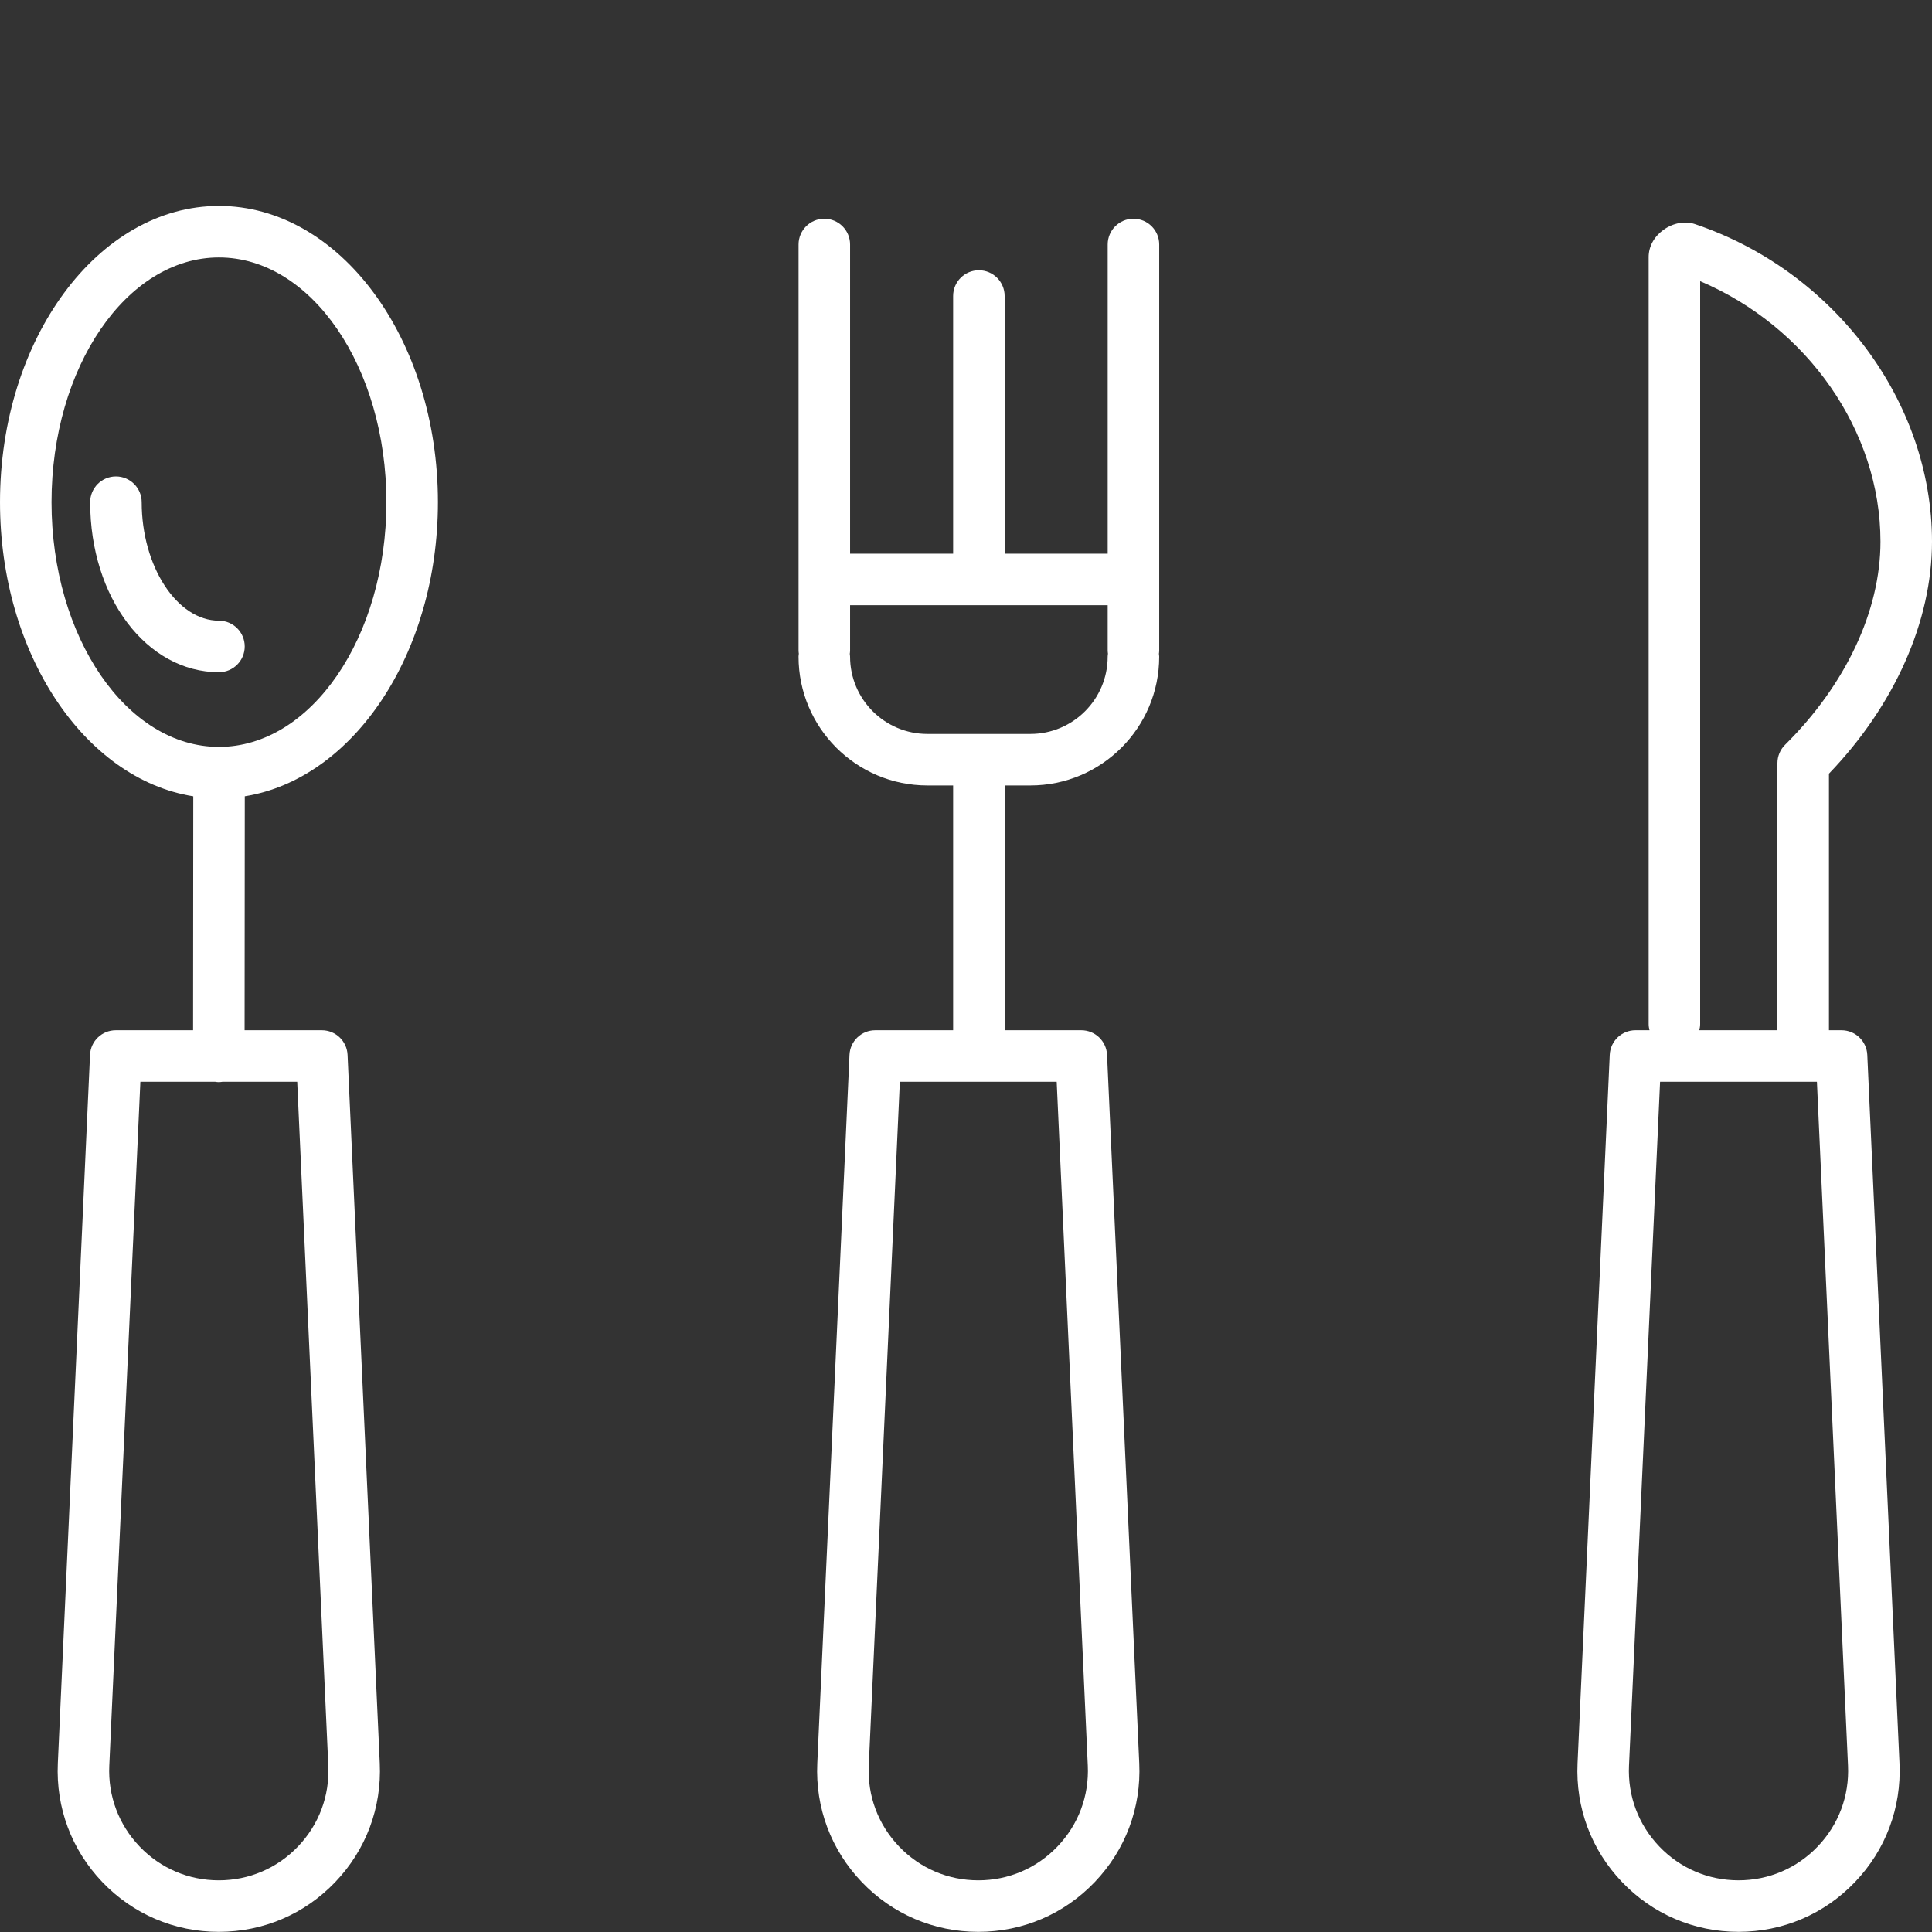
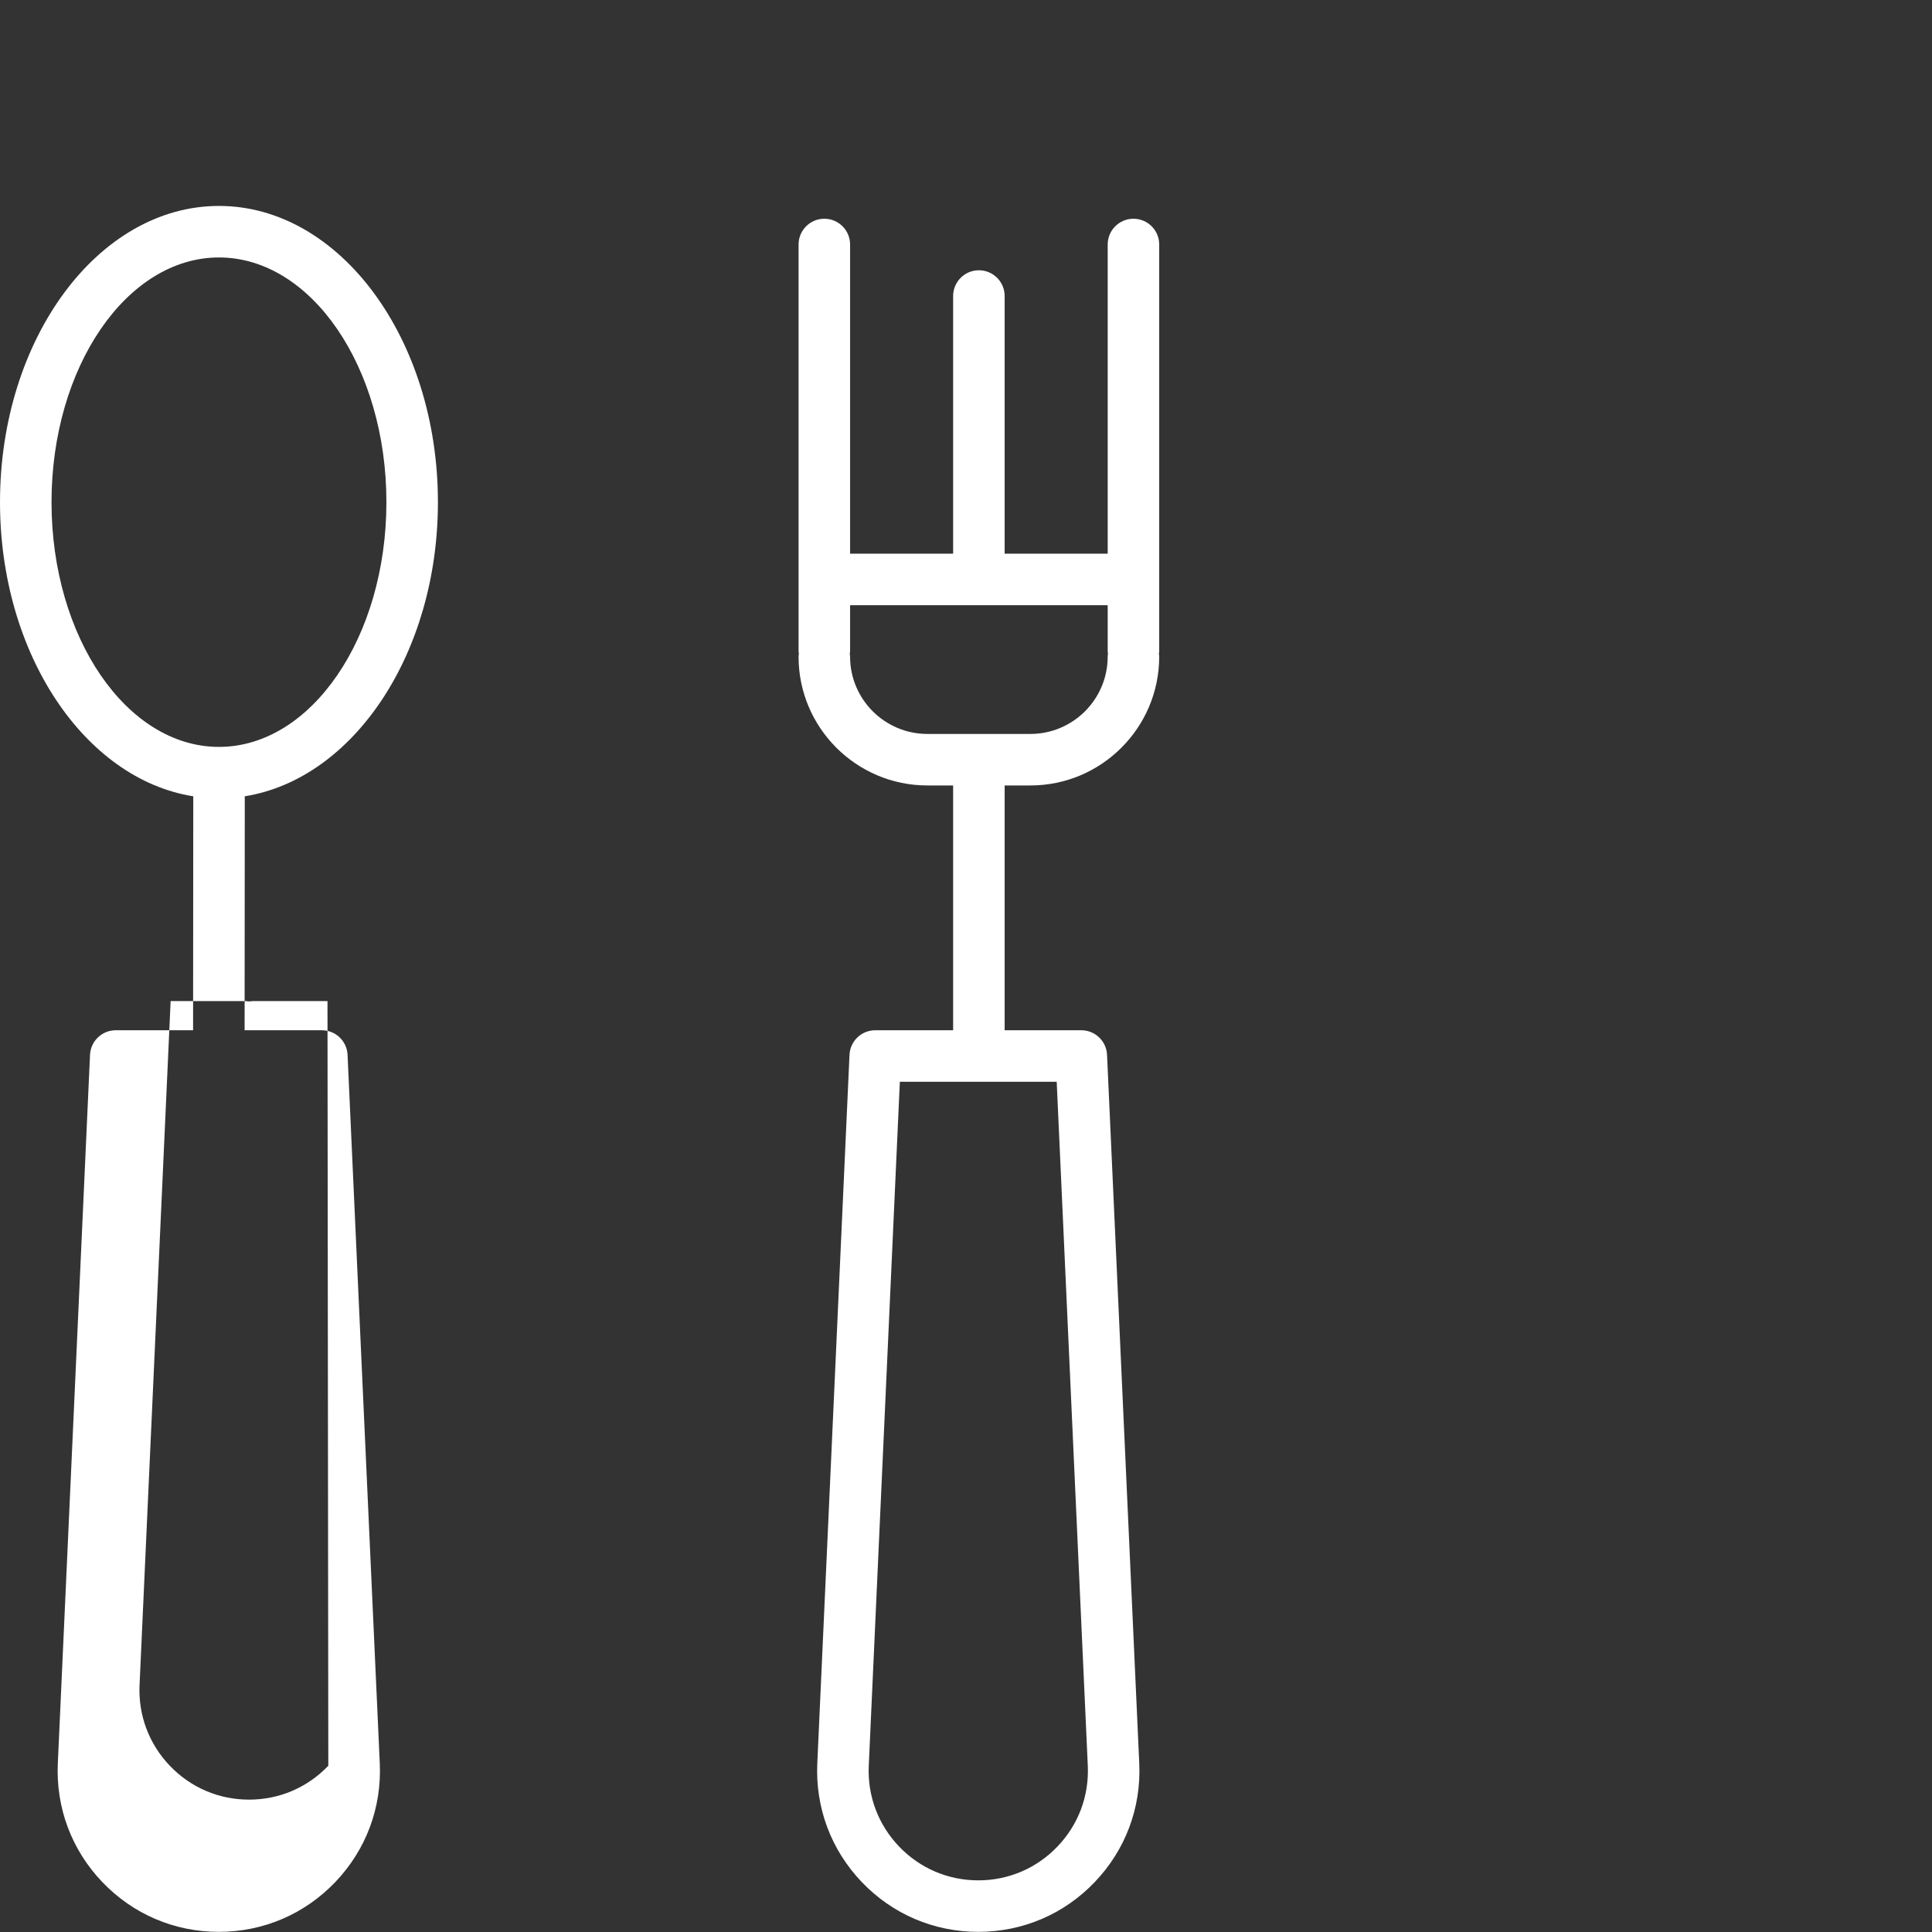
<svg xmlns="http://www.w3.org/2000/svg" version="1.1" id="Layer_1" x="0px" y="0px" viewBox="0 0 150 150" style="enable-background:new 0 0 150 150;" xml:space="preserve">
  <rect x="0" y="0" width="150" height="150" fill="#333333" stroke="none" />
  <style type="text/css">
	.st0{fill:#C29F54;}
	.st1{fill:#FFFFFF;}
	.st2{fill:#FD94FF;}
	.st3{fill:#72A788;}
	.st4{fill:#A2DDD1;}
	.st5{fill:#5D8B71;}
	.st6{fill:#E6E4DA;}
	.st7{fill:#8BB9B1;}
	.st8{fill:#365C3C;}
	.st9{fill:#F8F8F5;}
	.st10{fill:#E9E9E7;}
	.st11{fill:#C6D6A3;}
	.st12{fill:#A6BB88;}
	.st13{fill:#7A9E5B;}
	.st14{fill:#FFFCE6;}
	.st15{fill:#F37A5D;}
	.st16{fill:#DC6F54;}
	.st17{fill:#B89278;}
	.st18{fill:#A3826B;}
	.st19{fill:#EBE9D7;}
	.st20{fill:#84655A;}
	.st21{fill:#FFD425;}
	.st22{fill:#FFC628;}
	.st23{fill:#FFBA08;}
	.st24{fill:#937C66;}
	.st25{fill:#A58B71;}
	.st26{fill:#9D856C;}
	.st27{fill:#AE9277;}
	.st28{fill:#8C7661;}
	.st29{fill:#FCEF98;}
	.st30{fill:#E4E3D3;}
	.st31{fill:#B97595;}
	.st32{fill:#6D503E;}
	.st33{fill:#C2D4DD;}
	.st34{fill:#915B76;}
	.st35{fill:#D1D0C3;}
	.st36{fill:#B7C9D1;}
	.st37{fill:#A96B89;}
	.st38{fill:#674B3A;}
	.st39{fill:#FFFDE7;}
	.st40{fill:#D385A9;}
	.st41{fill:#7B5A46;}
	.st42{fill:#D9E6ED;}
	.st43{fill:#EFEFE1;}
	.st44{fill:#0D6EA9;}
	.st45{fill:#B33335;}
	.st46{fill:#E59B30;}
	.st47{fill:#A6A8AB;}
	.st48{fill:#3A704D;}
	.st49{fill:#58595B;}
	.st50{fill:#414042;}
	.st51{fill:#2B496C;}
	.st52{fill:#B2B5B7;}
	.st53{fill:#302B29;}
	.st54{fill:#D5C7A7;}
	.st55{fill:#C0AE8C;}
	.st56{fill:#203C5E;}
	.st57{fill:#A5A8A7;}
	.st58{fill:#201D1C;}
	.st59{fill:#FBCE3F;}
	.st60{fill:#F8BD32;}
	.st61{fill:#654D31;}
	.st62{fill:#EBA537;}
	.st63{fill:#A1485F;}
	.st64{fill:#E1BEA1;}
	.st65{fill:#924055;}
	.st66{fill:#B25169;}
	.st67{fill:#FACFE2;}
	.st68{fill:#F9C5DC;}
	.st69{fill:#D1B297;}
	.st70{fill:#753E56;}
	.st71{fill:#BC6254;}
	.st72{fill:#B15C4F;}
	.st73{fill:#90AA4E;}
	.st74{fill:#859D47;}
	.st75{fill:#627738;}
	.st76{fill:#7F9842;}
	.st77{fill:#77903C;}
	.st78{fill:#9A4F44;}
	.st79{fill:#8FD2E6;}
	.st80{fill:#78CBE4;}
	.st81{fill:#35B8CC;}
	.st82{fill:#00A1B6;}
	.st83{fill:#FFFDB9;}
	.st84{fill:#FFF68A;}
	.st85{fill:#FFE86A;}
	.st86{fill:#FFE142;}
	.st87{fill:#FFA1E9;}
	.st88{fill:#FF90E6;}
	.st89{fill:#E147BB;}
	.st90{fill:#DF3FAF;}
	.st91{fill:#925BD1;}
	.st92{fill:#FFD700;}
	.st93{fill:#FFEE75;}
	.st94{fill:#B3237A;}
	.st95{fill:#FF7CDC;}
	.st96{fill:#007E93;}
	.st97{fill:#5AB2D3;}
	.st98{fill:#72C9CB;}
	.st99{fill:#E5E6E7;}
	.st100{fill:#8094A1;}
	.st101{fill:#6D5A4D;}
	.st102{fill:#ACC665;}
	.st103{fill:#EDDD42;}
	.st104{fill:#EBC919;}
	.st105{fill:#9CB45C;}
	.st106{fill:#EBD339;}
	.st107{fill:#A4BD61;}
	.st108{fill:#808184;}
	.st109{fill:#F3869B;}
	.st110{fill:#FDE2DD;}
	.st111{fill:#ECCACA;}
	.st112{fill:#F593A2;}
	.st113{fill:#FFD76D;}
	.st114{fill:#E3C063;}
	.st115{fill:#E37D91;}
	.st116{fill:#CA7083;}
	.st117{fill:#FFE27A;}
	.st118{fill:#48484A;}
	.st119{fill:#424244;}
	.st120{fill:#6B5C4E;}
	.st121{fill:#D9F1F4;}
	.st122{fill:#3F3E40;}
	.st123{fill:#9BBECA;}
	.st124{fill:#564A3E;}
	.st125{fill:#B8D9E2;}
	.st126{fill:#645649;}
	.st127{fill:#766556;}
	.st128{fill:#353738;}
	.st129{fill:#333132;}
	.st130{fill:#3B3B3C;}
	.st131{fill:#231F20;}
	.st132{fill:#D0D2D3;}
	.st133{fill:#6ECAF3;}
	.st134{fill:#CED0D1;}
	.st135{fill:#F6CC78;}
	.st136{fill:#BBBDBF;}
	.st137{fill:#FFB4D3;}
	.st138{opacity:0.2;fill:#FFFFFF;}
	.st139{fill:#9D6F4A;}
	.st140{fill:#A97A4F;}
	.st141{fill:#FEC844;}
	.st142{fill:#C32A30;}
	.st143{fill:#A72226;}
	.st144{fill:#DCA43B;}
	.st145{fill:#8A171A;}
	.st146{fill:#8B6540;}
	.st147{fill:#5DFDFF;}
	.st148{fill:#8B1D24;}
	.st149{fill:#A72730;}
	.st150{fill:#770D18;}
	.st151{fill:#5D050C;}
	.st152{fill:#63C4DE;}
</style>
  <g>
-     <path class="st1" d="M34,38.989c0-12.683-7.626-23-17-23s-17,10.317-17,23c0,11.769,6.568,21.496,15.005,22.836l-0.014,18.164   H8.987c-1.069,0-1.949,0.841-1.998,1.909l-2.5,55.012c-0.156,3.446,1.069,6.717,3.452,9.211c2.384,2.494,5.596,3.868,9.046,3.868   s6.662-1.373,9.045-3.867c2.384-2.494,3.61-5.766,3.454-9.212l-2.501-55.012c-0.049-1.068-0.929-1.909-1.998-1.909h-5.996   l0.014-18.165C27.437,60.476,34,50.753,34,38.989z M25.49,137.092c0.106,2.345-0.728,4.57-2.35,6.267   c-1.621,1.696-3.807,2.631-6.153,2.631s-4.532-0.935-6.153-2.631c-1.621-1.697-2.455-3.923-2.349-6.267l2.413-53.103h5.811   c0.092,0.013,0.183,0.028,0.279,0.028c0.001,0,0.001,0,0.002,0c0.096,0,0.188-0.015,0.281-0.028h5.805L25.49,137.092z M4,38.989   c0-10.477,5.832-19,13-19s13,8.523,13,19s-5.832,19-13,19S4,49.466,4,38.989z" />
-     <path class="st1" d="M142.977,79.989H142V60.067c5.094-5.302,8-11.826,8-18.018c0-10.856-7.566-20.992-18.399-24.648   c-0.777-0.264-1.694-0.096-2.452,0.447c-0.729,0.524-1.148,1.293-1.148,2.11v59.546c0,0.168,0.027,0.328,0.066,0.484h-1.089   c-1.069,0-1.949,0.841-1.998,1.909l-2.5,55.012c-0.156,3.446,1.069,6.717,3.452,9.211c2.384,2.494,5.596,3.868,9.046,3.868   s6.663-1.374,9.047-3.868c2.383-2.494,3.608-5.766,3.452-9.211l-2.501-55.012C144.926,80.83,144.046,79.989,142.977,79.989z    M132,79.505V21.83c8.324,3.539,14,11.621,14,20.22c0,5.367-2.7,11.118-7.407,15.776c-0.379,0.376-0.593,0.888-0.593,1.422v20.741   h-6.066C131.973,79.833,132,79.673,132,79.505z M141.131,143.357c-1.621,1.697-3.807,2.632-6.154,2.632   c-2.347,0-4.532-0.935-6.153-2.631c-1.621-1.697-2.455-3.923-2.349-6.267l2.413-53.103h12.178l2.414,53.103   C143.586,139.436,142.752,141.661,141.131,143.357z" />
+     <path class="st1" d="M34,38.989c0-12.683-7.626-23-17-23s-17,10.317-17,23c0,11.769,6.568,21.496,15.005,22.836l-0.014,18.164   H8.987c-1.069,0-1.949,0.841-1.998,1.909l-2.5,55.012c-0.156,3.446,1.069,6.717,3.452,9.211c2.384,2.494,5.596,3.868,9.046,3.868   s6.662-1.373,9.045-3.867c2.384-2.494,3.61-5.766,3.454-9.212l-2.501-55.012c-0.049-1.068-0.929-1.909-1.998-1.909h-5.996   l0.014-18.165C27.437,60.476,34,50.753,34,38.989z M25.49,137.092c-1.621,1.696-3.807,2.631-6.153,2.631s-4.532-0.935-6.153-2.631c-1.621-1.697-2.455-3.923-2.349-6.267l2.413-53.103h5.811   c0.092,0.013,0.183,0.028,0.279,0.028c0.001,0,0.001,0,0.002,0c0.096,0,0.188-0.015,0.281-0.028h5.805L25.49,137.092z M4,38.989   c0-10.477,5.832-19,13-19s13,8.523,13,19s-5.832,19-13,19S4,49.466,4,38.989z" />
    <path class="st1" d="M88.001,16.983c-1.104,0-2,0.896-2,2v24.006h-8V22.983c0-1.104-0.896-2-2-2s-2,0.896-2,2v20.006h-8V18.983   c0-1.104-0.896-2-2-2s-2,0.896-2,2V44.98c0,0.003-0.001,0.006-0.001,0.01s0.001,0.006,0.001,0.01v5.533   c0,0.076,0.014,0.147,0.022,0.221C62.014,50.83,62,50.905,62,50.983c0,5.514,4.486,10,10,10h2.001v19.006h-6.048   c-1.069,0-1.949,0.841-1.998,1.909l-2.5,55.012c-0.156,3.446,1.069,6.717,3.452,9.211c2.384,2.494,5.596,3.868,9.046,3.868   s6.662-1.373,9.045-3.867c2.384-2.494,3.61-5.766,3.454-9.212l-2.501-55.012c-0.049-1.068-0.929-1.909-1.998-1.909h-5.952V60.983   H80c5.514,0,10-4.486,10-10c0-0.076-0.014-0.147-0.022-0.221c0.009-0.077,0.023-0.151,0.023-0.23V18.983   C90.001,17.879,89.105,16.983,88.001,16.983z M84.456,137.092c0.106,2.345-0.728,4.57-2.35,6.267   c-1.621,1.696-3.807,2.631-6.153,2.631s-4.532-0.935-6.153-2.631c-1.621-1.697-2.455-3.923-2.349-6.267l2.413-53.103h12.178   L84.456,137.092z M80,56.983h-8c-3.309,0-6-2.691-6-6c0-0.076-0.014-0.147-0.022-0.221c0.009-0.077,0.023-0.151,0.023-0.23v-3.543   h20v3.543c0,0.076,0.014,0.147,0.022,0.221C86.014,50.83,86,50.905,86,50.983C86,54.292,83.309,56.983,80,56.983z" />
-     <path class="st1" d="M19,50.19c0-1.104-0.896-2-2-2c-3.252,0-6-4.213-6-9.2c0-1.104-0.896-2-2-2s-2,0.896-2,2   c0,7.402,4.393,13.2,10,13.2C18.104,52.19,19,51.294,19,50.19z" />
  </g>
</svg>